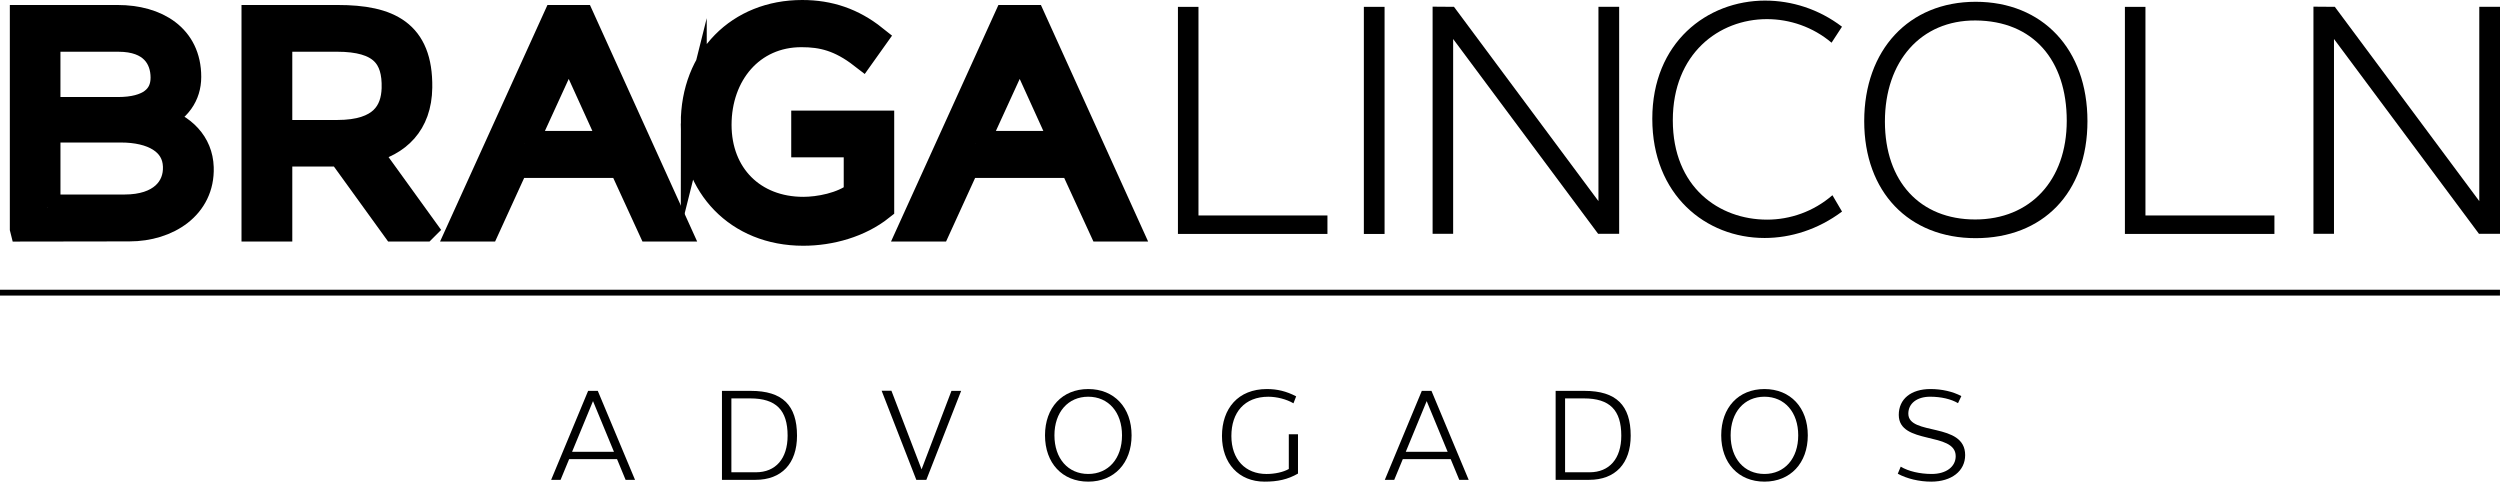
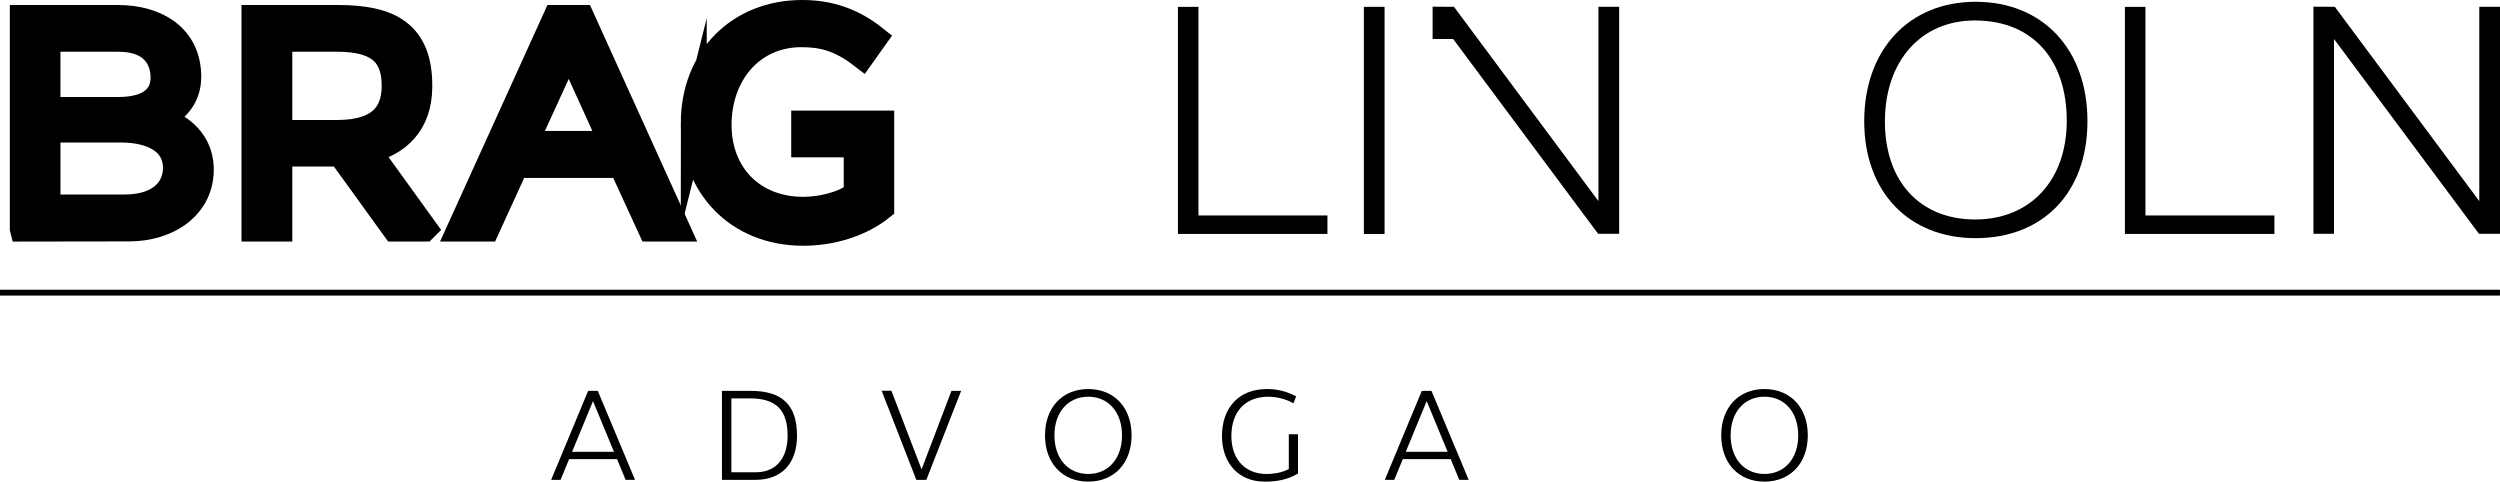
<svg xmlns="http://www.w3.org/2000/svg" id="Camada_2" data-name="Camada 2" viewBox="0 0 1541.09 296.9">
  <defs>
    <style>      .cls-1 {        stroke: #000;        stroke-miterlimit: 10;        stroke-width: 16px;      }    </style>
  </defs>
  <g>
    <path d="M380.36,283.01h-29.52l-5.28,12.78h-5.81l22.79-54.84h5.96l22.95,54.84h-5.81l-5.28-12.78h0ZM378.47,278.51l-12.92-31.26-12.9,31.26h25.82Z" />
    <path d="M462.86,240.95c19.49,0,28.45,8.87,28.45,27.64,0,17.13-9.5,27.2-25.58,27.2h-20.69v-54.84h17.82,0ZM450.85,291.13h15.1c12.23,0,19.56-8.41,19.56-22.54,0-15.78-7.09-23-23.04-23h-11.62v45.54Z" />
    <path d="M592.48,240.95l-21.45,54.84h-6.18l-21.37-54.91h6.03l18.58,48.45,18.42-48.38h5.98-.01Z" />
    <path d="M697.55,268.36c0,17.13-10.73,28.54-26.72,28.54s-26.65-11.42-26.65-28.54,10.64-28.54,26.65-28.54,26.72,11.42,26.72,28.54ZM691.65,268.36c0-14.27-8.38-23.81-20.82-23.81s-20.84,9.54-20.84,23.81,8.38,23.81,20.84,23.81,20.82-9.54,20.82-23.81Z" />
    <path d="M800.13,267.68v24.25c-6.42,3.68-12.6,4.97-20.6,4.97-15.86,0-26.26-11.27-26.26-28.17s9.96-28.91,27.69-28.91c6.35,0,12.01,1.35,18.04,4.5l-1.66,4.29c-4.37-2.56-10.33-4.05-15.47-4.05-14.71,0-22.8,9.69-22.8,24.18s8.61,23.44,21.67,23.44c5.14,0,10.34-1.14,13.73-3.08v-21.41h5.66Z" />
    <path d="M894.26,283.01h-29.52l-5.28,12.78h-5.81l22.8-54.84h5.96l22.93,54.84h-5.8l-5.29-12.78h.01ZM892.38,278.51l-12.92-31.26-12.89,31.26h25.81Z" />
-     <path d="M976.77,240.95c19.49,0,28.45,8.87,28.45,27.64,0,17.13-9.5,27.2-25.58,27.2h-20.69v-54.84h17.82ZM964.77,291.13h15.09c12.23,0,19.56-8.41,19.56-22.54,0-15.78-7.09-23-23.04-23h-11.61v45.54h0Z" />
    <path d="M1114.39,268.36c0,17.13-10.73,28.54-26.72,28.54s-26.65-11.42-26.65-28.54,10.64-28.54,26.65-28.54,26.72,11.42,26.72,28.54ZM1108.49,268.36c0-14.27-8.38-23.81-20.82-23.81s-20.84,9.54-20.84,23.81,8.38,23.81,20.84,23.81,20.82-9.54,20.82-23.81Z" />
-     <path d="M1207,248.53c-4.3-2.56-10.55-3.98-17.2-3.98-8.09,0-13.44,4.13-13.44,10.44,0,13.81,35.03,5.03,35.03,25.54,0,9.83-8.38,16.37-20.93,16.37-7.39,0-14.95-1.8-20.6-4.88l1.81-4.36c4.68,2.85,11.85,4.51,19.1,4.51,8.9,0,14.79-4.44,14.79-10.97,0-15.32-35.09-6.76-35.09-25.45,0-9.78,7.54-15.93,19.55-15.93,7.03,0,13.81,1.57,19.02,4.35l-2.05,4.36h0Z" />
  </g>
  <rect y="178.6" width="1541.07" height="3.6" />
  <path d="M818.28,144.22h-92.16V4.22h12.66v128.59h79.5v11.42h0Z" />
  <path d="M853.5,144.22h-12.77V4.22h12.77v140Z" />
-   <path d="M998.1,144.11h-12.97l-89.36-120.08v120.08h-12.66V4.11l13.18.1,89.05,119.77V4.21h12.77v139.9h-.01Z" />
-   <path d="M1088.15.37c16.29,0,33,5.19,47.32,16.09l-6.43,9.86c-11.52-9.76-25.84-14.53-39.85-14.53-29.47,0-58.01,21.17-58.01,62.37s28.44,61.23,58.12,61.23c14.11,0,28.54-4.88,40.27-15.05l5.92,10.07c-14.84,11.1-31.65,16.29-47.74,16.29-36.32,0-69.22-26.57-69.22-73.48S1052.16.36,1088.17.36h-.02Z" />
+   <path d="M998.1,144.11h-12.97l-89.36-120.08h-12.66V4.11l13.18.1,89.05,119.77V4.21h12.77v139.9h-.01Z" />
  <path d="M1149.17,74.68c0-43.9,27.5-73.58,68.7-73.58s68.91,29.16,68.91,73.58-27.71,72.13-68.91,72.13-68.7-28.44-68.7-72.13ZM1274.02,74.47c0-37.36-20.65-61.65-56.25-61.85-33.73-.21-55.84,25.22-55.84,62.27s21.69,60.4,55.63,60.4,56.46-24.08,56.46-60.82Z" />
  <path d="M1402.03,144.22h-92.16V4.22h12.66v128.59h79.5v11.42h0Z" />
  <path d="M1541.08,144.11h-12.97l-89.36-120.08v120.08h-12.66V4.11l13.18.1,89.05,119.77V4.21h12.77v139.9h-.01Z" />
  <path class="cls-1" d="M14.06,140.9V11.08h58.46c23.88,0,43.53,11.65,43.53,36.31,0,11.36-6.26,20.32-18.59,25.91,15.41,4.62,25.81,15.02,26.29,29.95.77,23.98-20.42,37.56-44.01,37.56l-65.68.1h0ZM72.7,67.81c19.26,0,28.12-7.8,28.12-19.93s-7.13-23.98-27.74-23.98H29.26v43.91h43.44ZM29.27,127.9h47.57c22.15,0,32.17-11.75,31.59-25.52-.58-14.93-14.45-22.53-33.9-22.53H29.27v48.06h0Z" />
  <path class="cls-1" d="M261.45,140.9h-18.1l-33.42-46.23h-37.75v46.23h-15.31V11.08h51.33c31.3,0,50.75,8.96,50.27,42.85-.29,22.44-13.29,34.48-31.78,38.81l34.77,48.15h0ZM207.91,81.96c27.74,0,34.86-13.29,35.34-27.35.58-19.74-8.19-30.72-35.44-30.72h-35.63v58.07h35.73Z" />
  <path class="cls-1" d="M283.68,140.9L342.62,11.08h15.89l58.84,129.82h-16.18l-18.01-39.2h-65.2l-17.91,39.2h-16.37ZM323.45,88.7h54.12l-26.96-59.32-27.16,59.32h0Z" />
  <path class="cls-1" d="M427.65,76.18c0-40.16,27.83-68.18,66.83-68.18,16.76,0,31.2,4.91,44.49,15.5l-7.61,10.69c-13.58-10.5-24.56-13.1-37.17-13.1-31.01-.1-51.23,24.75-51.23,55.86s21.38,52.39,52.2,52.39c9.53,0,23.98-2.6,32.94-9.63v-30.72h-32.36v-12.81h47.48v51.71c-13.29,10.59-31.3,15.6-48.06,15.6-40.74,0-67.51-29.37-67.51-67.32h0Z" />
-   <path class="cls-1" d="M561.67,140.9l58.94-129.82h15.89l58.84,129.82h-16.18l-18.01-39.2h-65.2l-17.91,39.2h-16.37ZM601.45,88.7h54.12l-26.96-59.32-27.16,59.32h0Z" />
</svg>